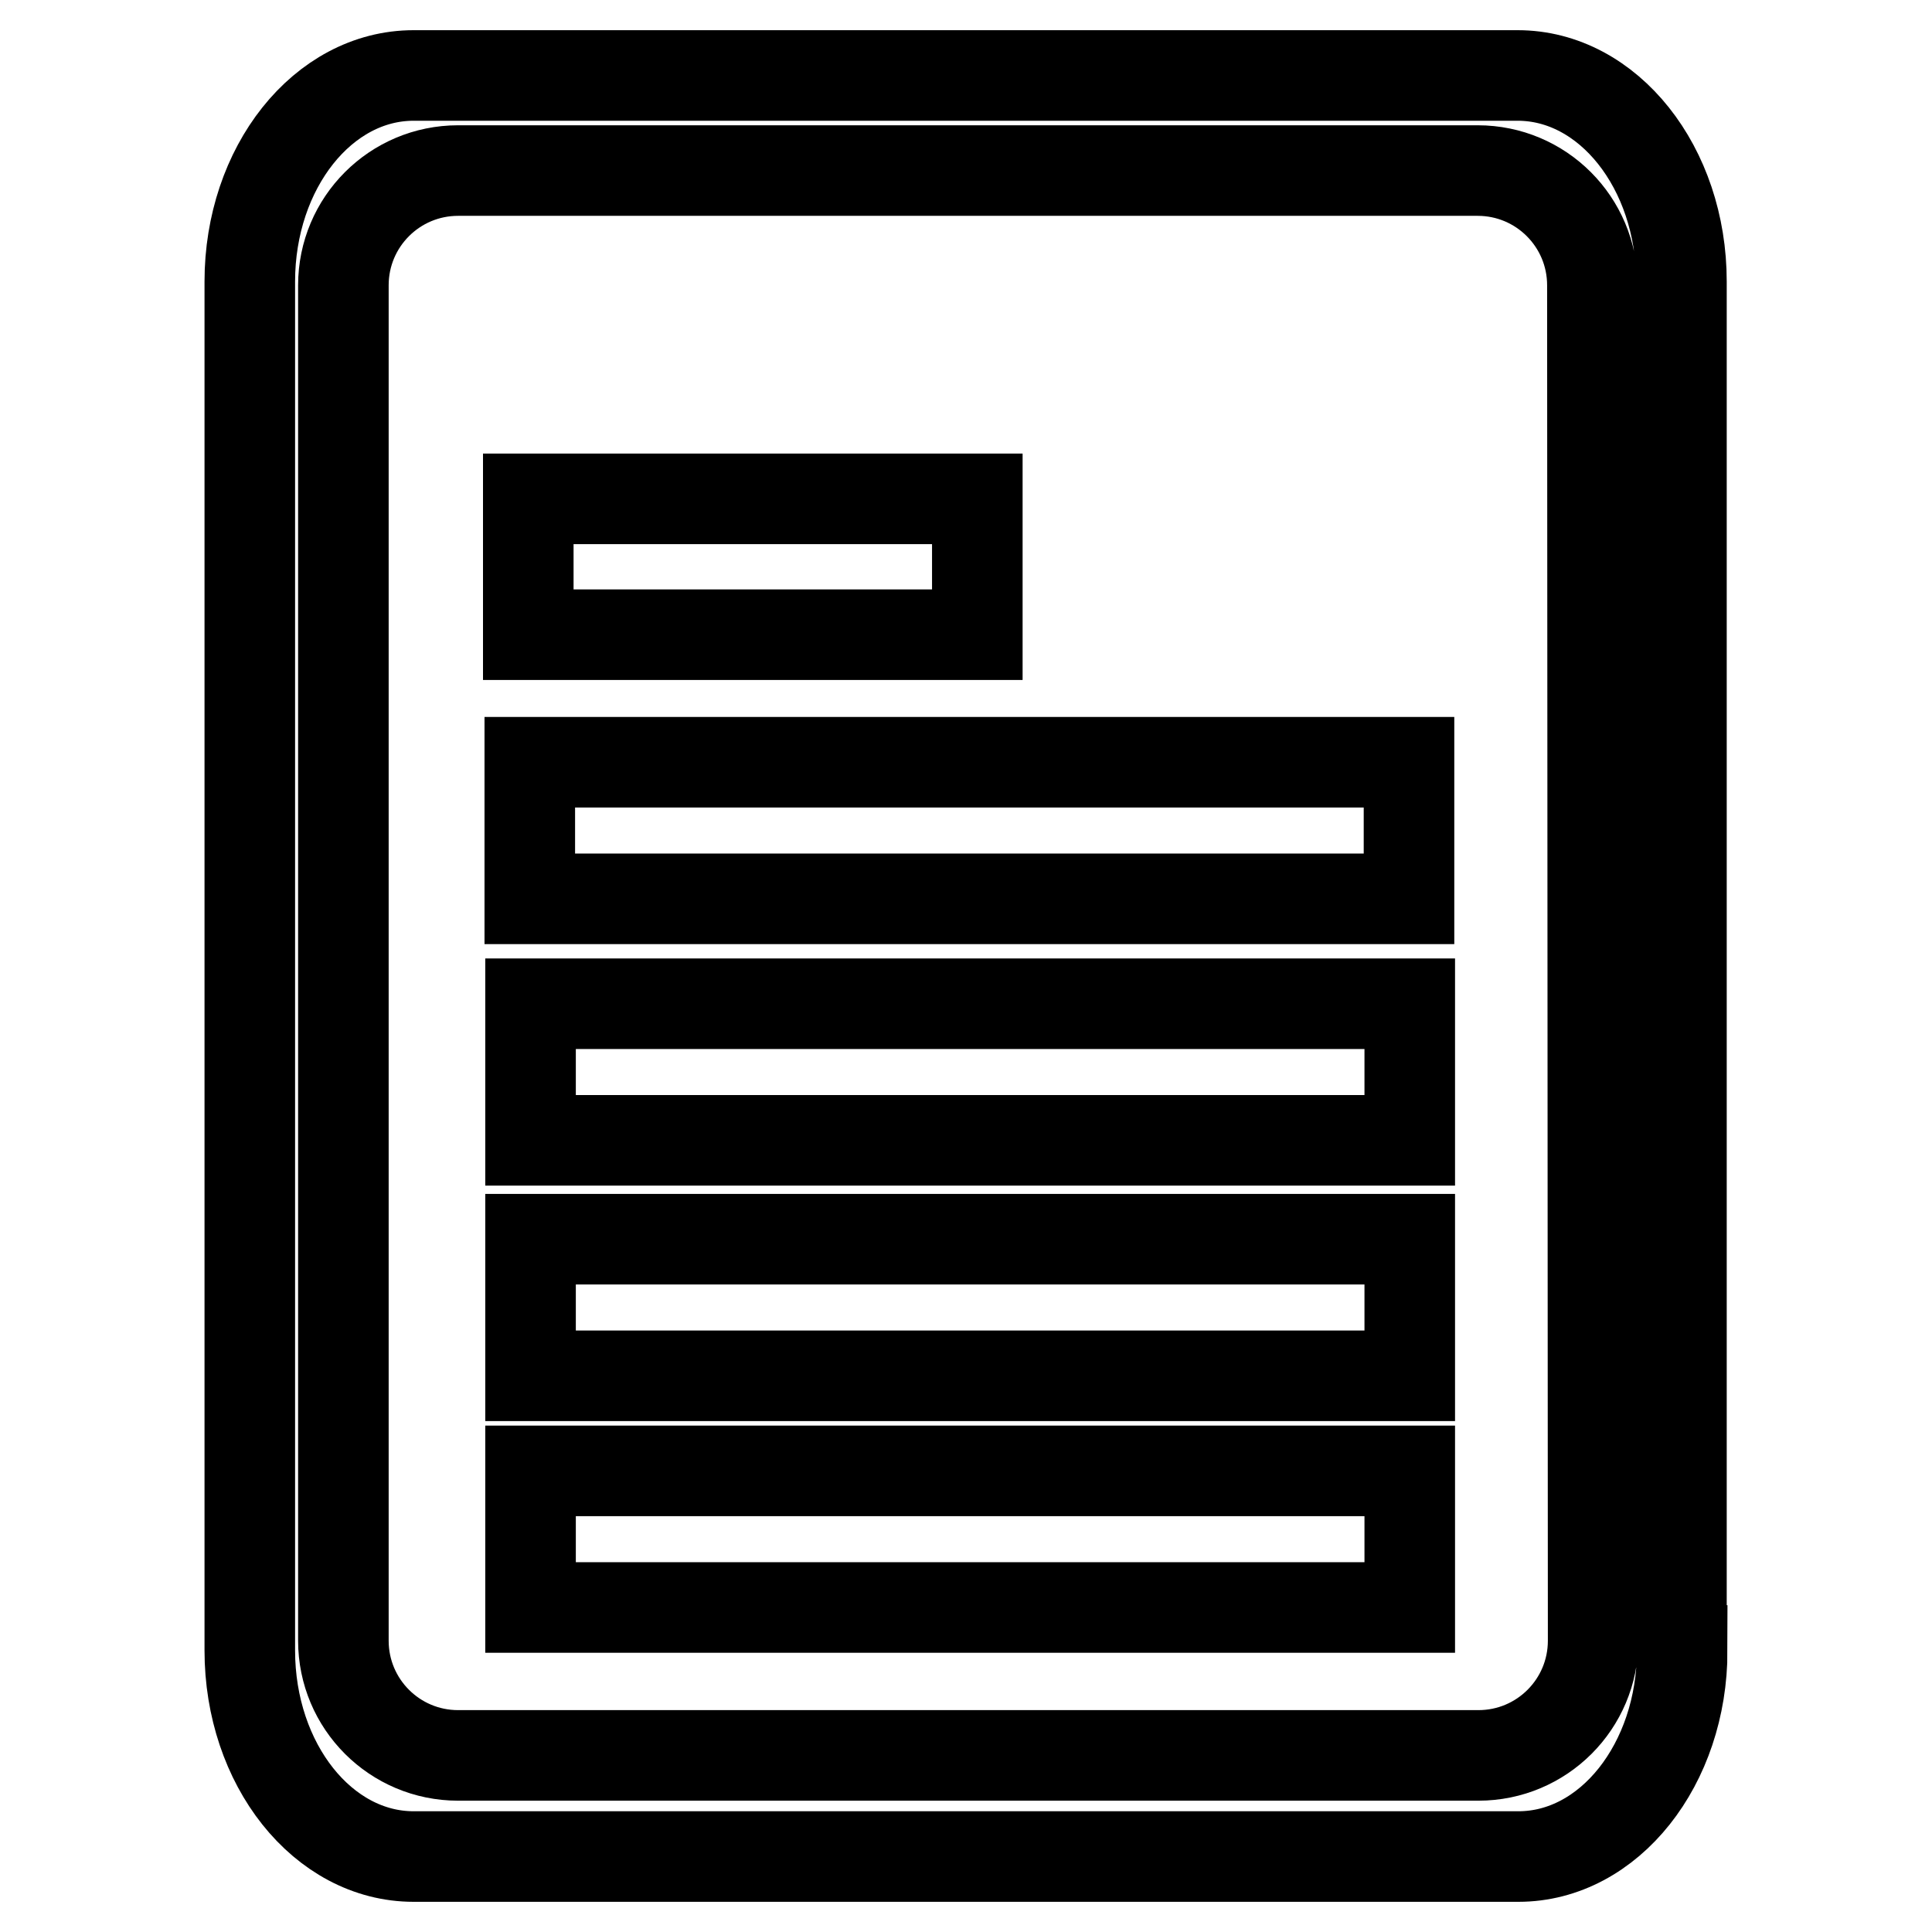
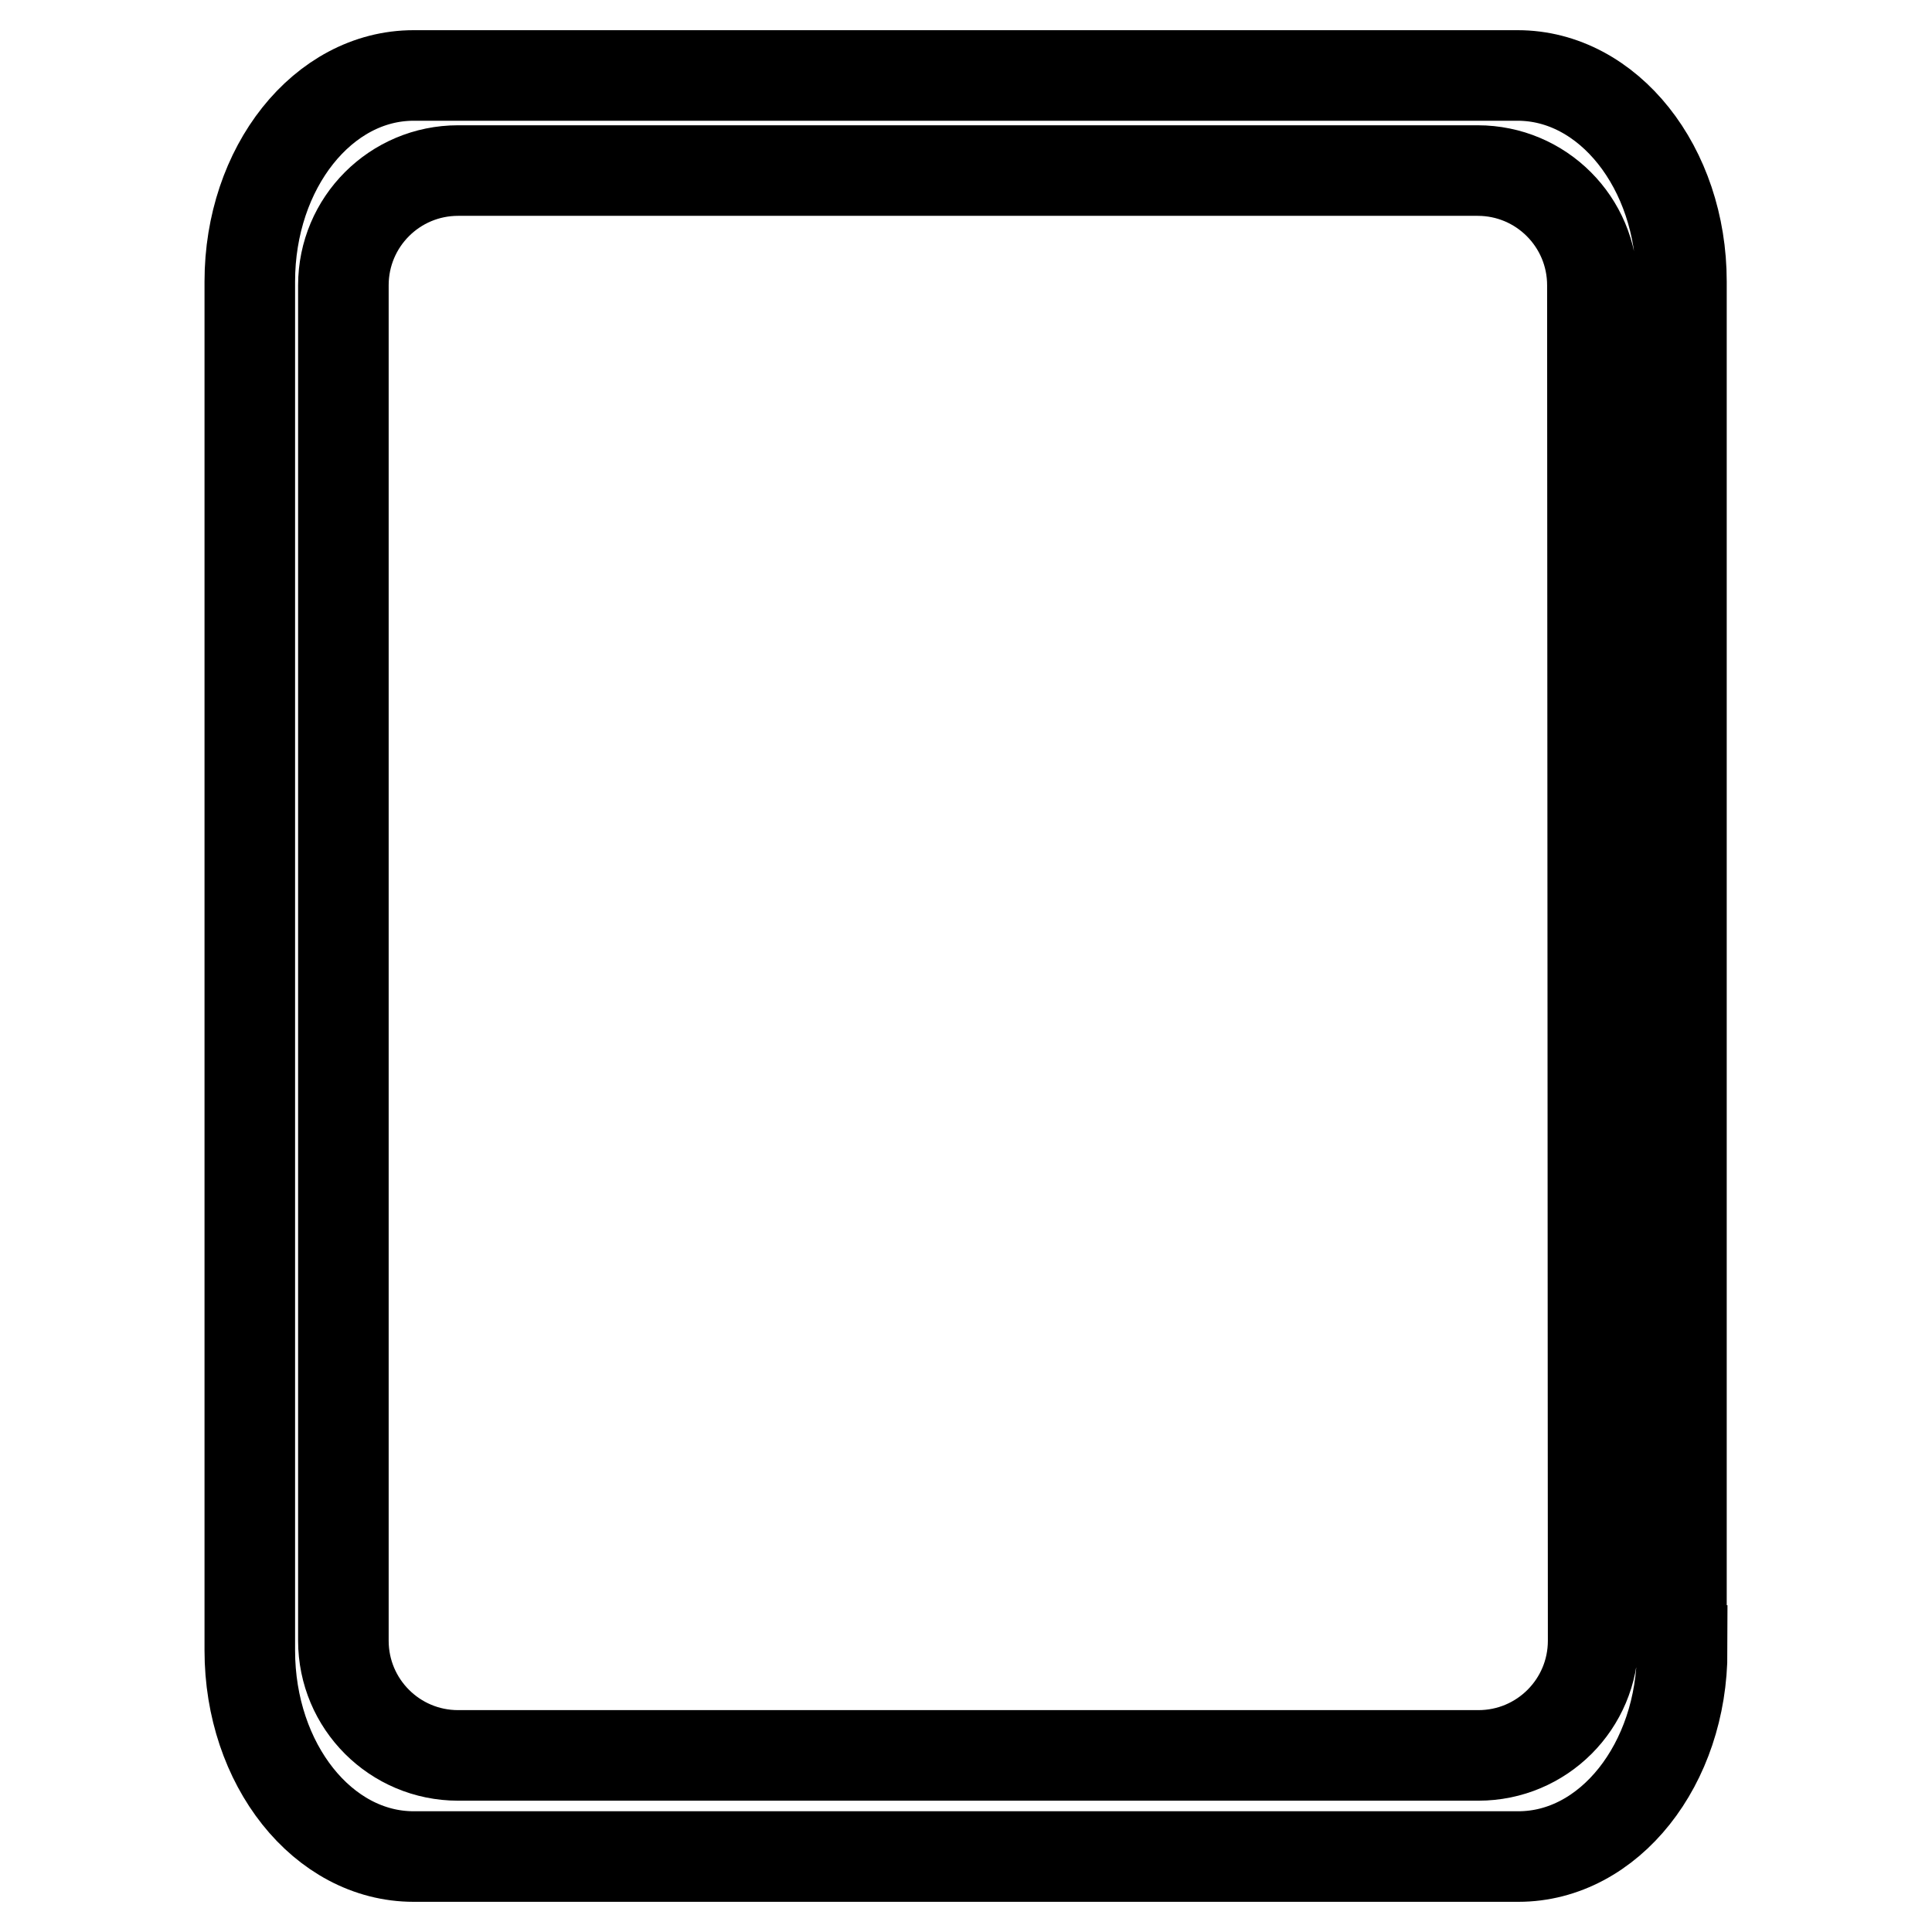
<svg xmlns="http://www.w3.org/2000/svg" version="1.1" x="0px" y="0px" viewBox="0 0 256 256" enable-background="new 0 0 256 256" xml:space="preserve">
  <g>
    <g>
-       <path stroke-width="12" fill-opacity="0" stroke="#000000" d="M129.5,84.1H70V66.1h59.5V84.1z M186.7,101H70.2v18.1h116.5V101L186.7,101z M186.8,133H70.3v18.1h116.5V133z M186.8,164.2H70.3v18.1h116.5V164.2z M186.8,194.9H70.3V213h116.5V194.9z" />
      <path stroke-width="12" fill-opacity="0" stroke="#000000" d="M222.9,218.7c0,15.1-9.7,27.3-21.7,27.3H54.8c-12,0-21.7-12.2-21.7-27.3V37.3c0-15.1,9.7-27.3,21.7-27.3h146.3c12,0,21.7,12.2,21.7,27.3V218.7L222.9,218.7z M211,37.8c0-8.4-6.8-15.2-15.2-15.2H60.7c-8.4,0-15.2,6.8-15.2,15.2v179.6c0,8.4,6.8,15.2,15.2,15.2h135.2c8.4,0,15.2-6.8,15.2-15.2L211,37.8L211,37.8z" />
    </g>
  </g>
</svg>